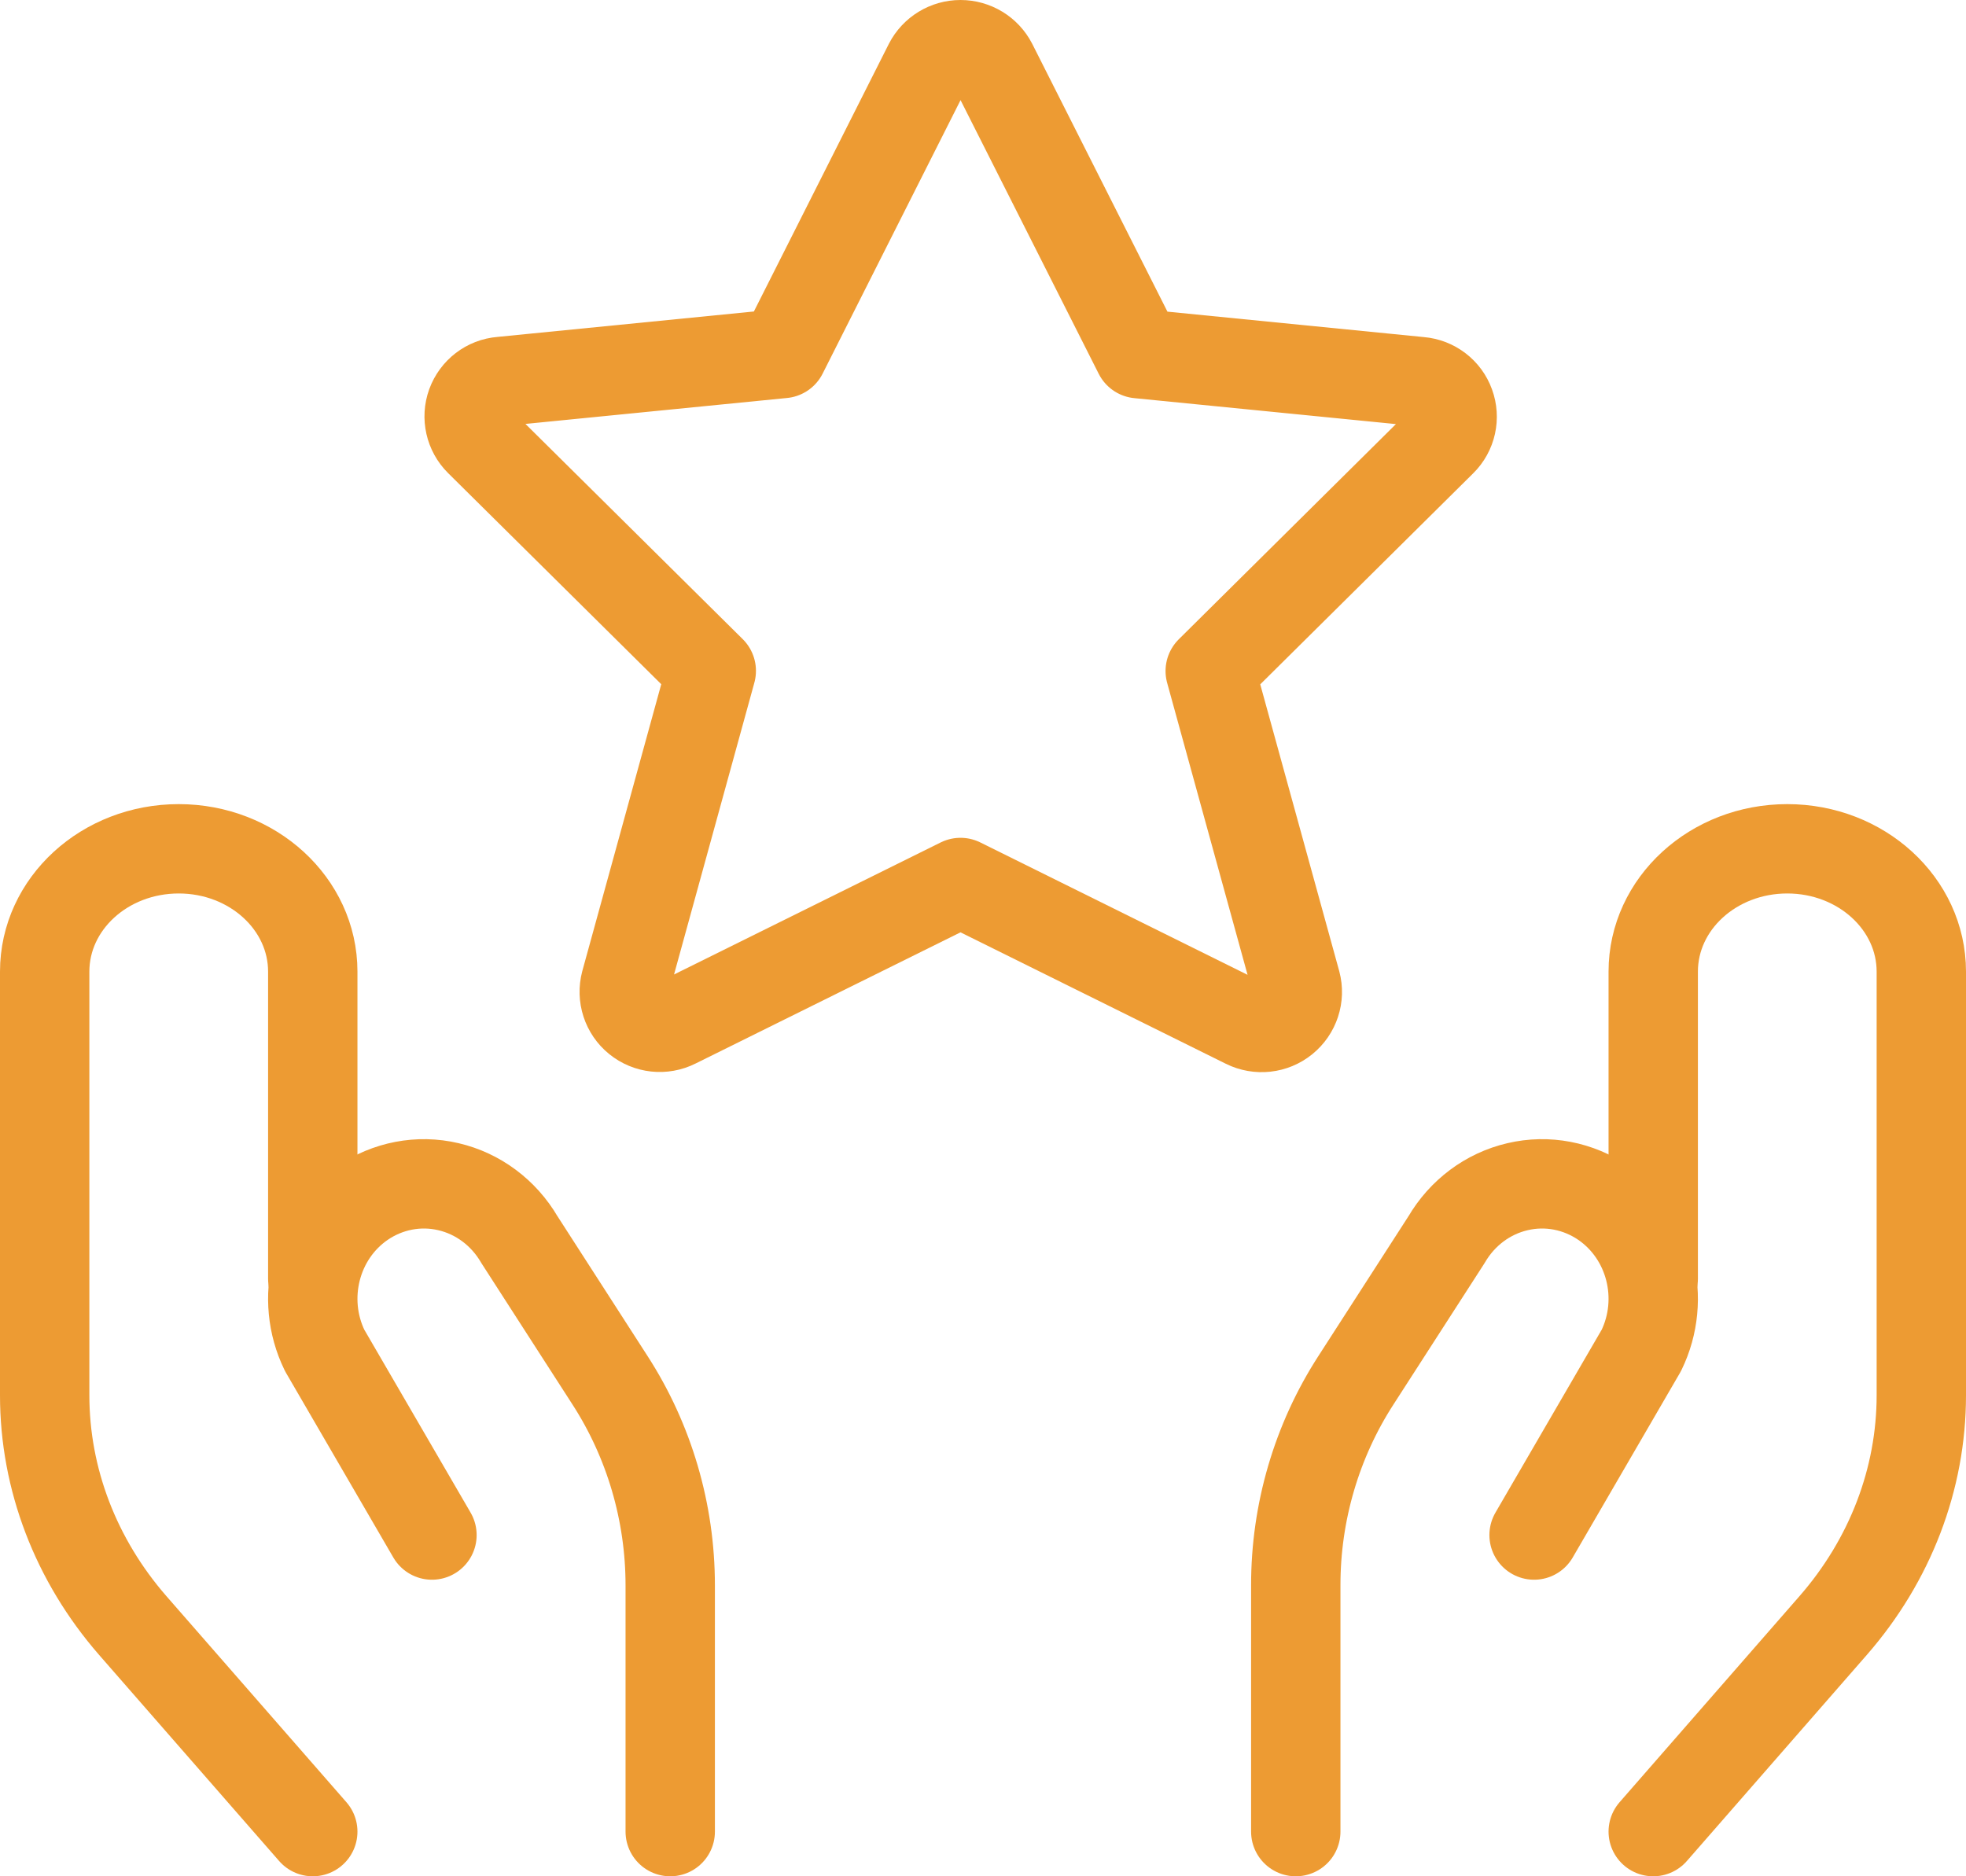
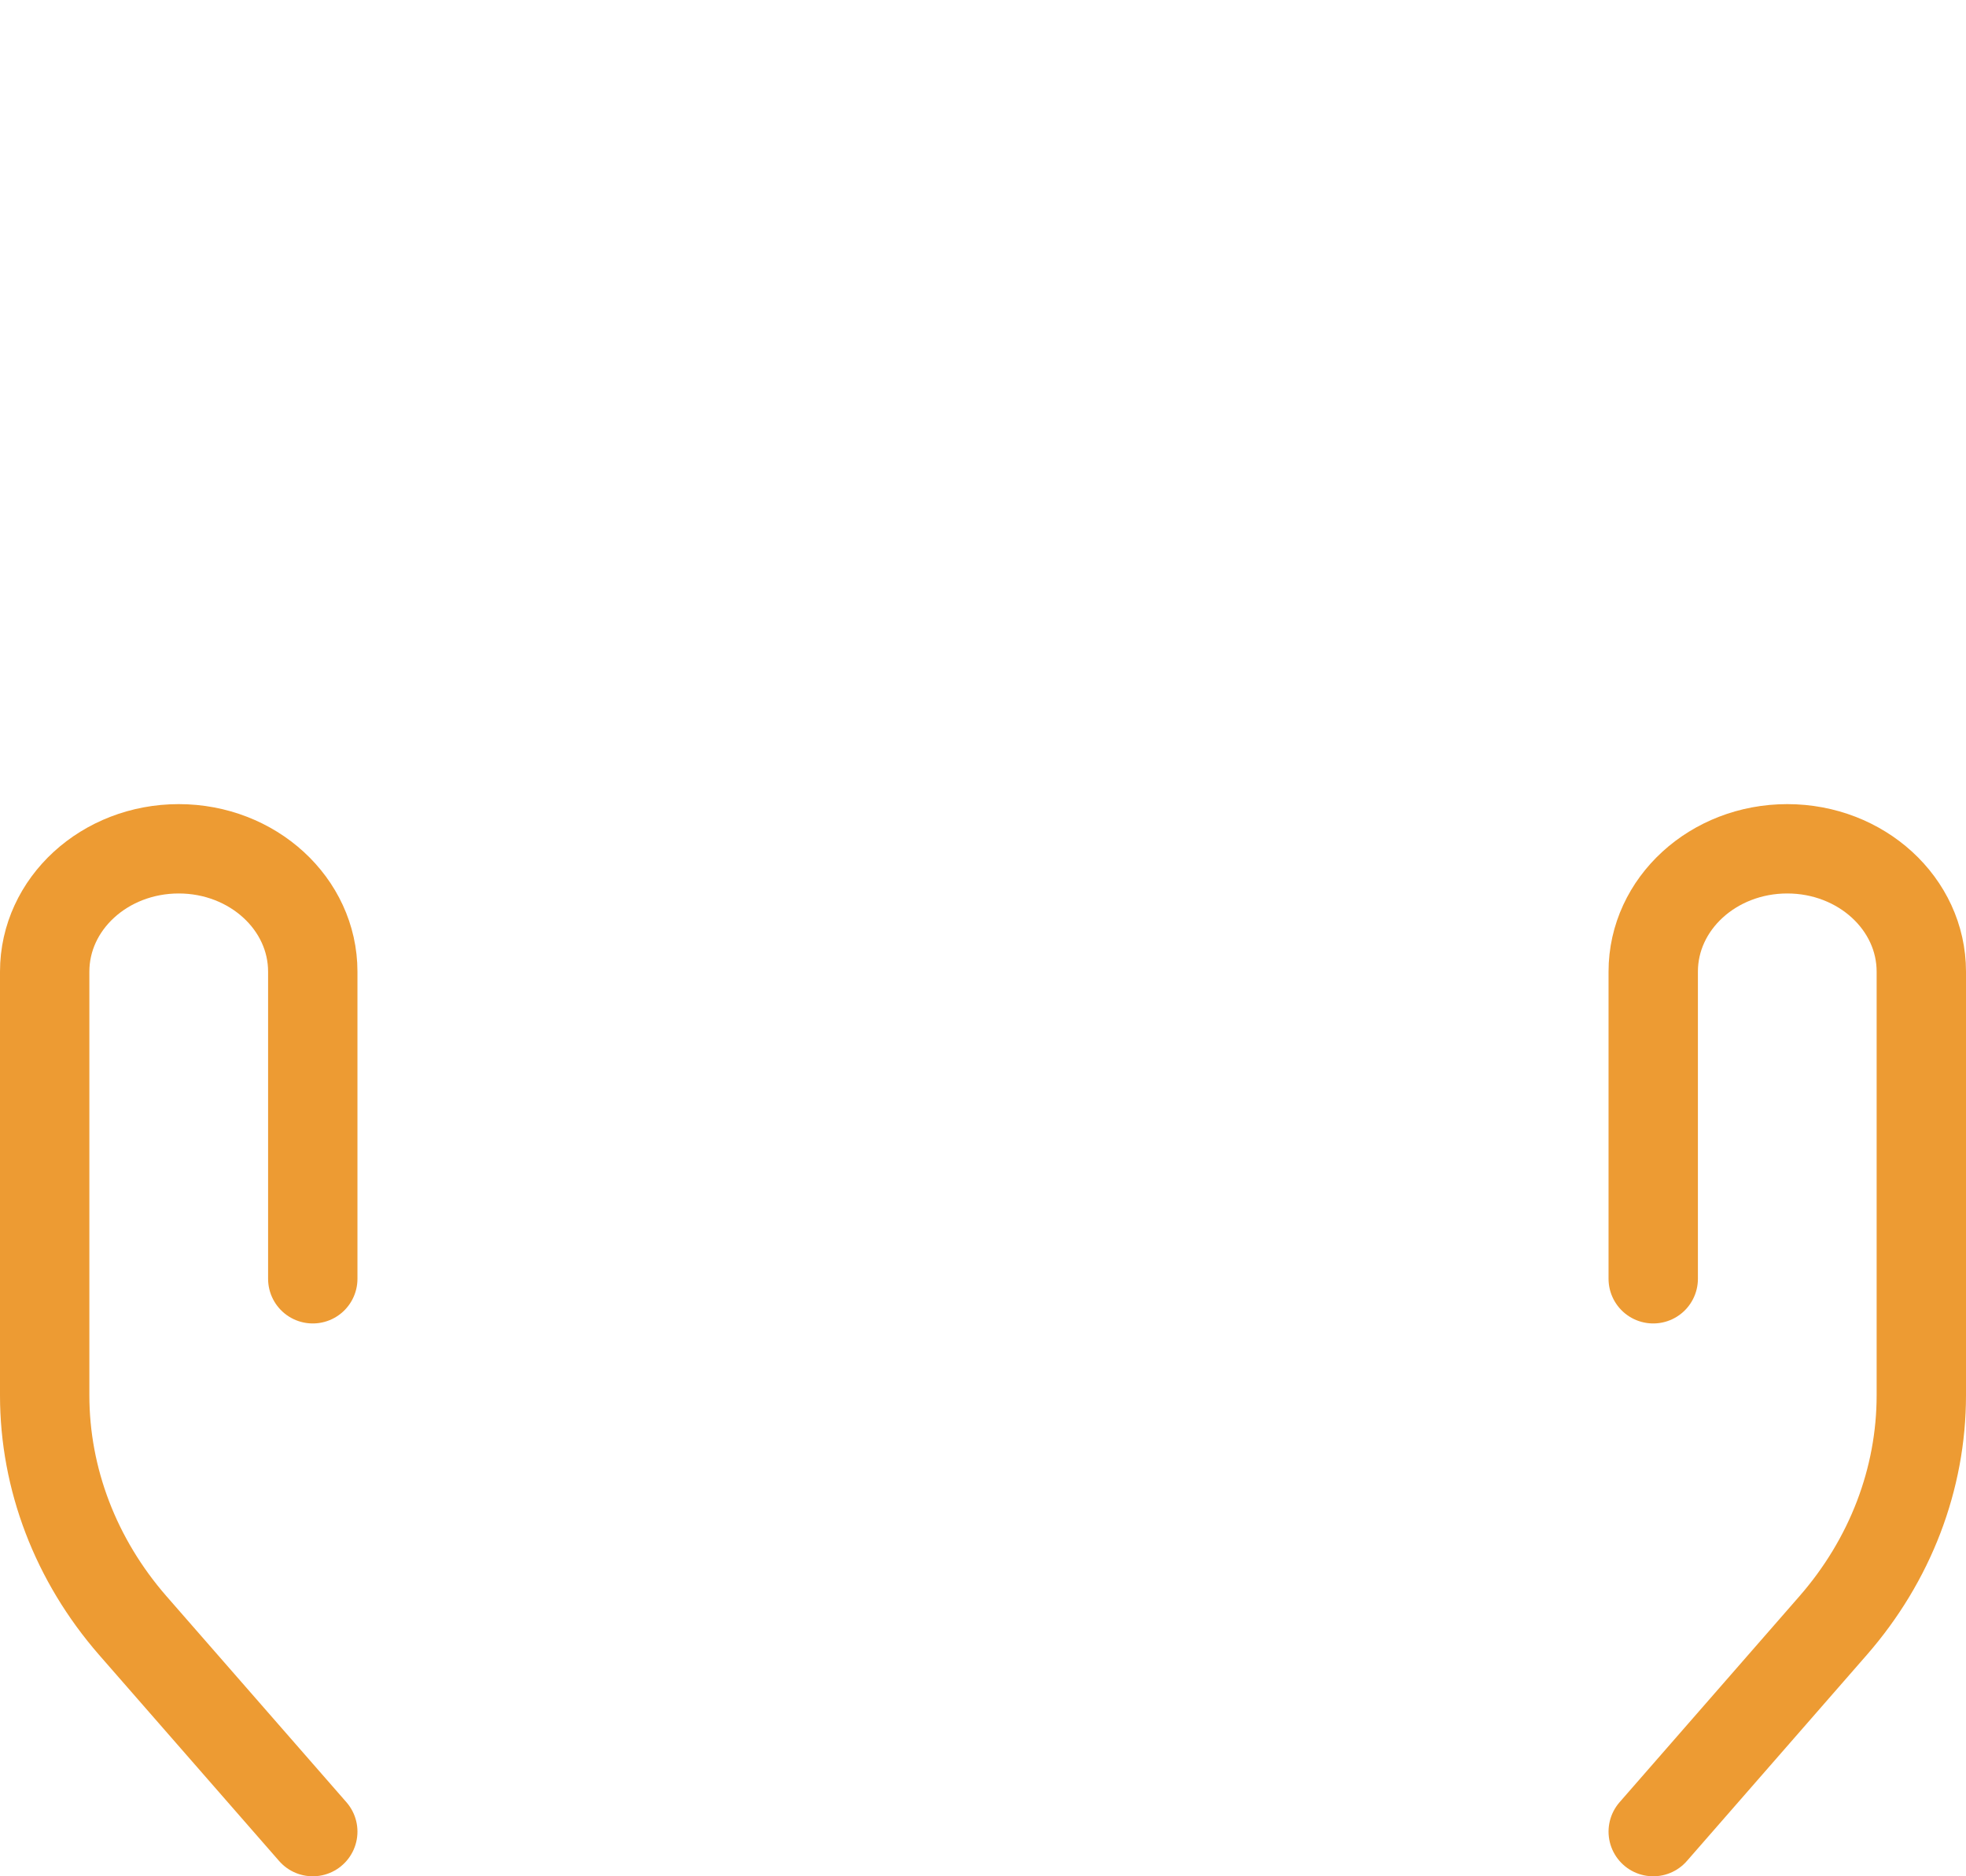
<svg xmlns="http://www.w3.org/2000/svg" width="88px" height="84px" viewBox="0 0 88 84" version="1.1">
  <title>icon personal giving page</title>
  <desc>Created with Sketch.</desc>
  <g id="Page-Designs" stroke="none" stroke-width="1" fill="none" fill-rule="evenodd" stroke-linecap="round" stroke-linejoin="round">
    <g id="Give-&gt;-Ways-to-Give" transform="translate(-213, -1271)" stroke="#ED9B33" stroke-width="4">
      <g id="icon-personal-giving-page" transform="translate(215, 1273)">
        <path d="M12,80 L3.94,70.771 C1.392,67.845 0,64.211 0,60.464 L0,41.5 C0,38.46 2.684,36 6,36 C9.312,36 12,38.46 12,41.5 L12,55.25" id="Stroke-1" />
-         <path d="M28,80 L28,68.979 C28,65.709 27.061,62.513 25.305,59.794 L21.249,53.497 C20.545,52.292 19.4,51.436 18.071,51.127 C16.745,50.815 15.351,51.083 14.217,51.862 C12.123,53.306 11.402,56.135 12.532,58.457 L17.335,66.723" id="Stroke-3" />
        <path d="M72,80 L80.056,70.771 C82.608,67.845 84,64.211 84,60.464 L84,41.5 C84,38.46 81.312,36 78,36 C74.684,36 72,38.46 72,41.5 L72,55.25" id="Stroke-5" />
-         <path d="M56,80 L56,68.979 C55.996,65.709 56.935,62.513 58.692,59.794 L62.749,53.497 C63.453,52.292 64.598,51.436 65.928,51.127 C67.254,50.815 68.648,51.083 69.782,51.862 C71.877,53.306 72.599,56.135 71.468,58.457 L66.667,66.723" id="Stroke-7" />
-         <path d="M42.421,0.869 L48.965,13.834 L61.556,15.083 C62.169,15.135 62.695,15.536 62.903,16.113 C63.115,16.69 62.973,17.337 62.535,17.768 L52.171,28.041 L56.016,42.004 C56.177,42.606 55.965,43.249 55.479,43.643 C54.994,44.038 54.322,44.111 53.759,43.833 L40.993,37.508 L28.245,43.822 C27.686,44.104 27.014,44.031 26.528,43.636 C26.043,43.245 25.835,42.599 25.995,41.996 L29.837,28.034 L19.466,17.76 C19.031,17.33 18.885,16.683 19.093,16.106 C19.305,15.529 19.827,15.124 20.441,15.076 L33.036,13.827 L39.569,0.869 C39.843,0.336 40.394,0 40.993,0 C41.595,0 42.147,0.336 42.421,0.869 Z" id="Stroke-9" />
      </g>
    </g>
  </g>
</svg>